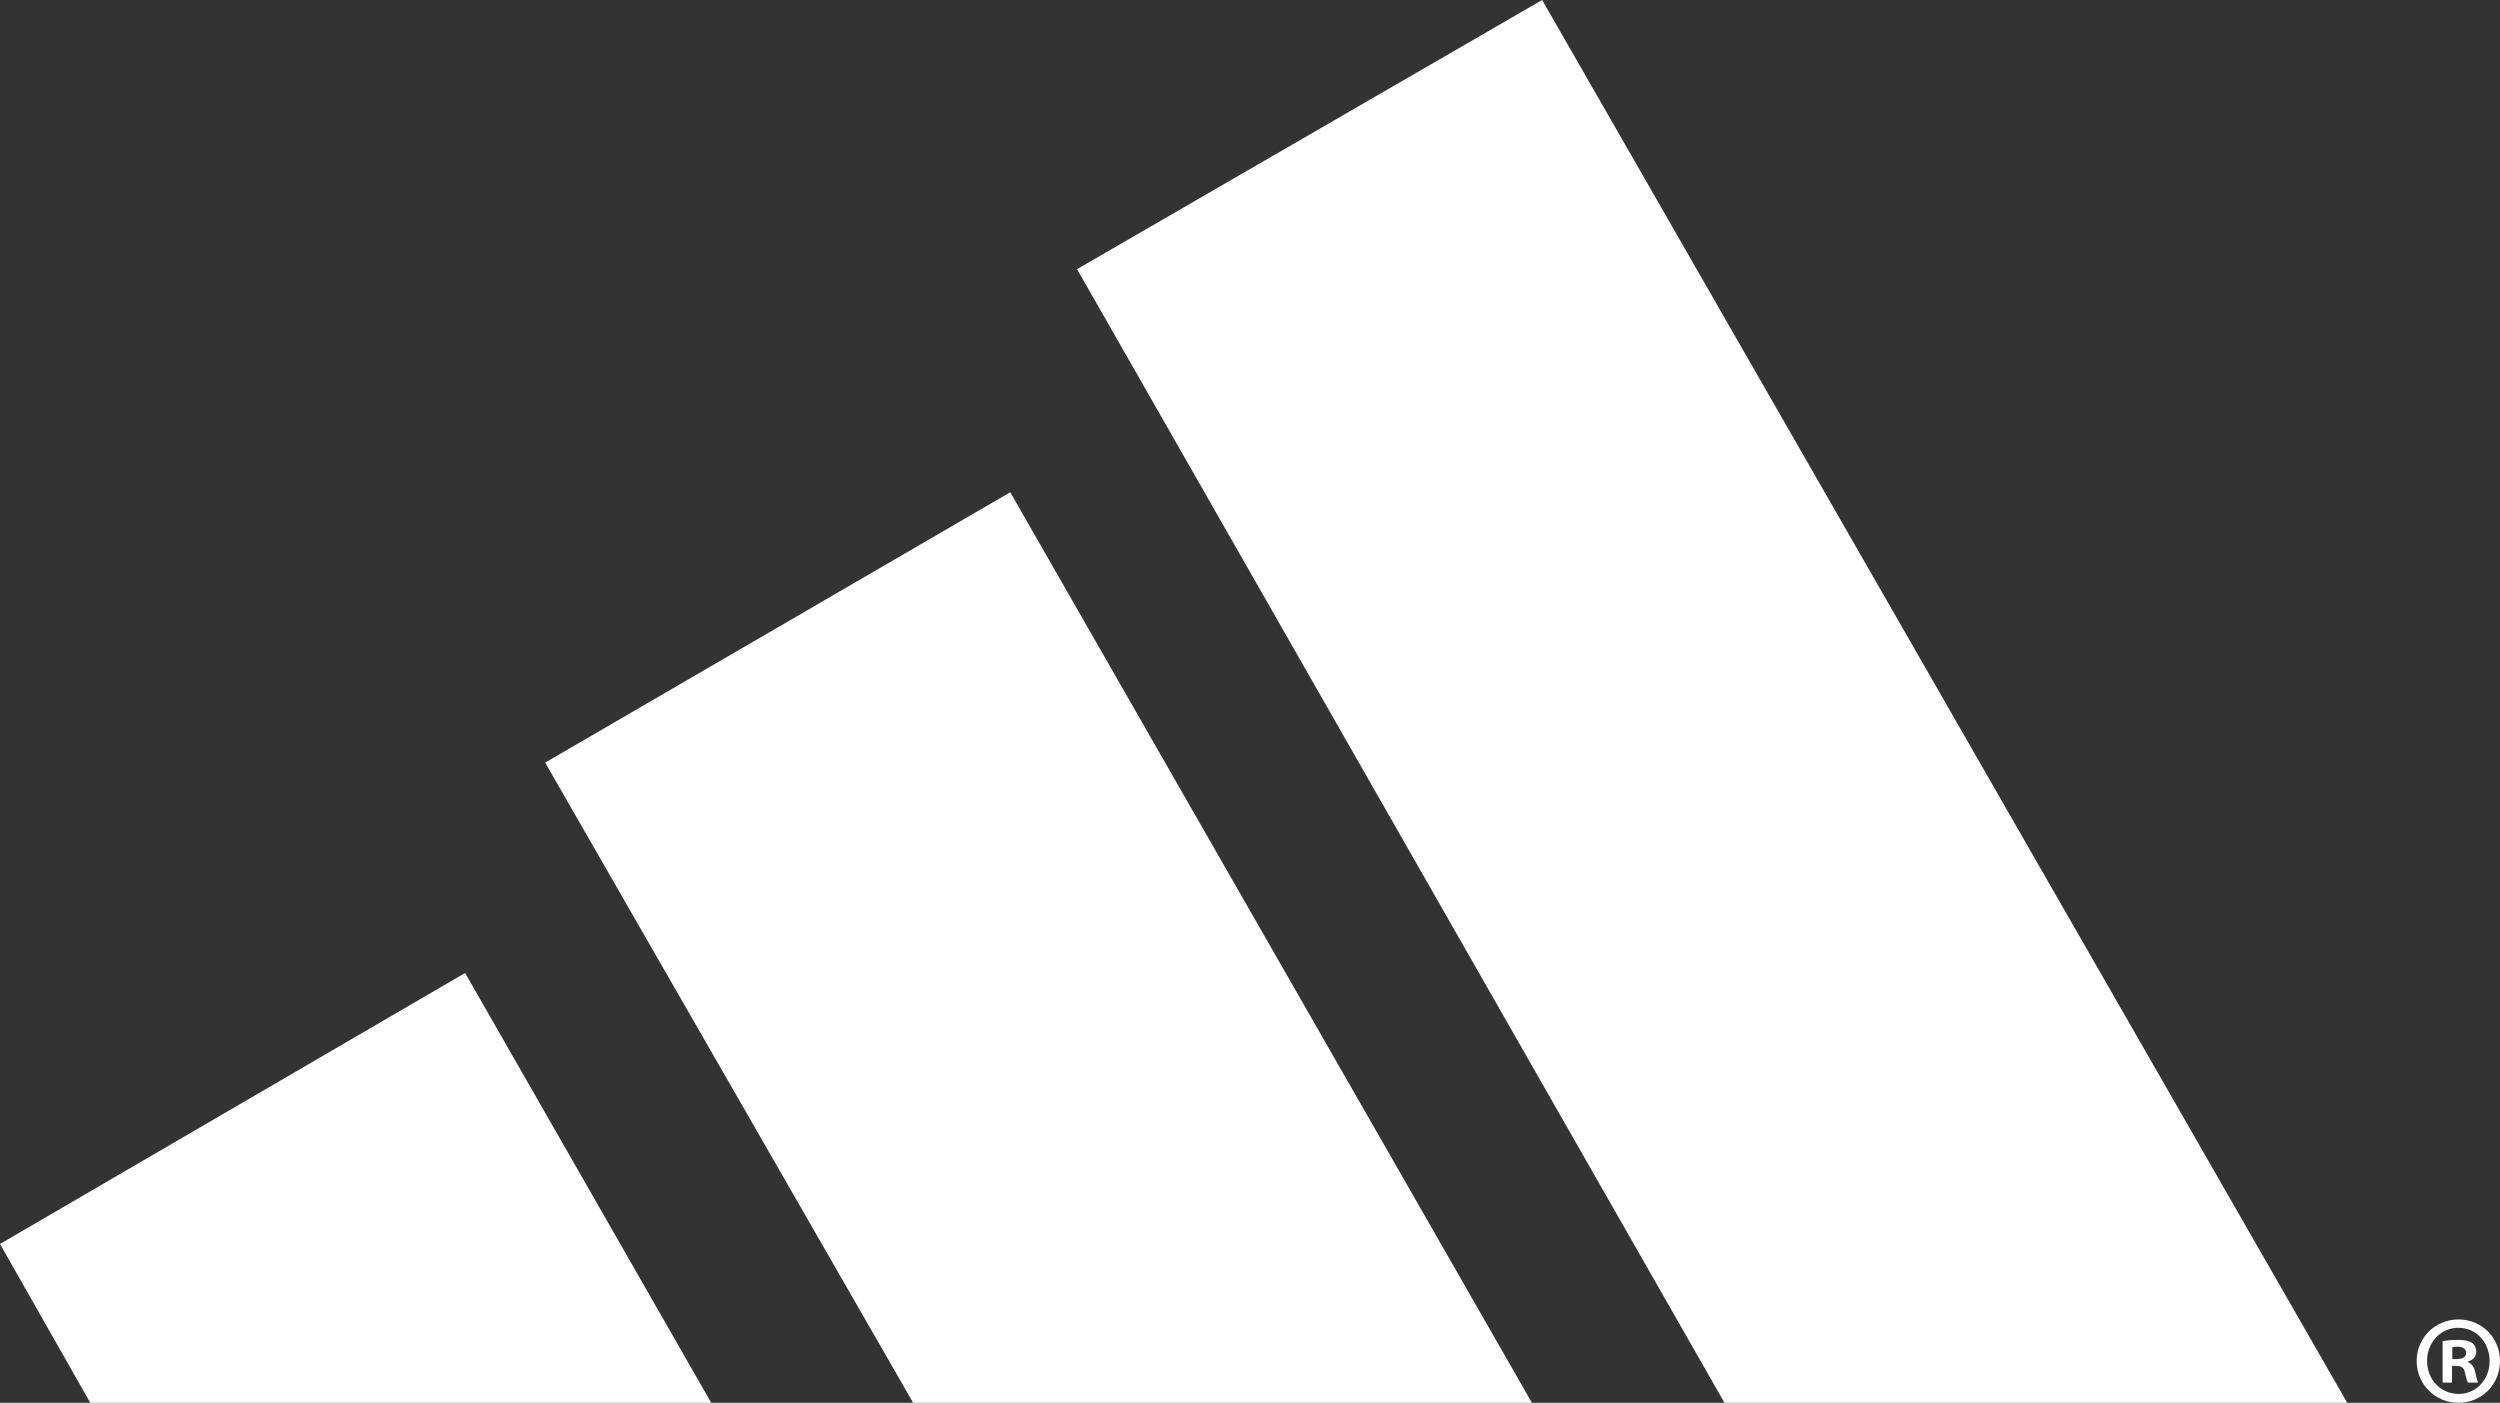
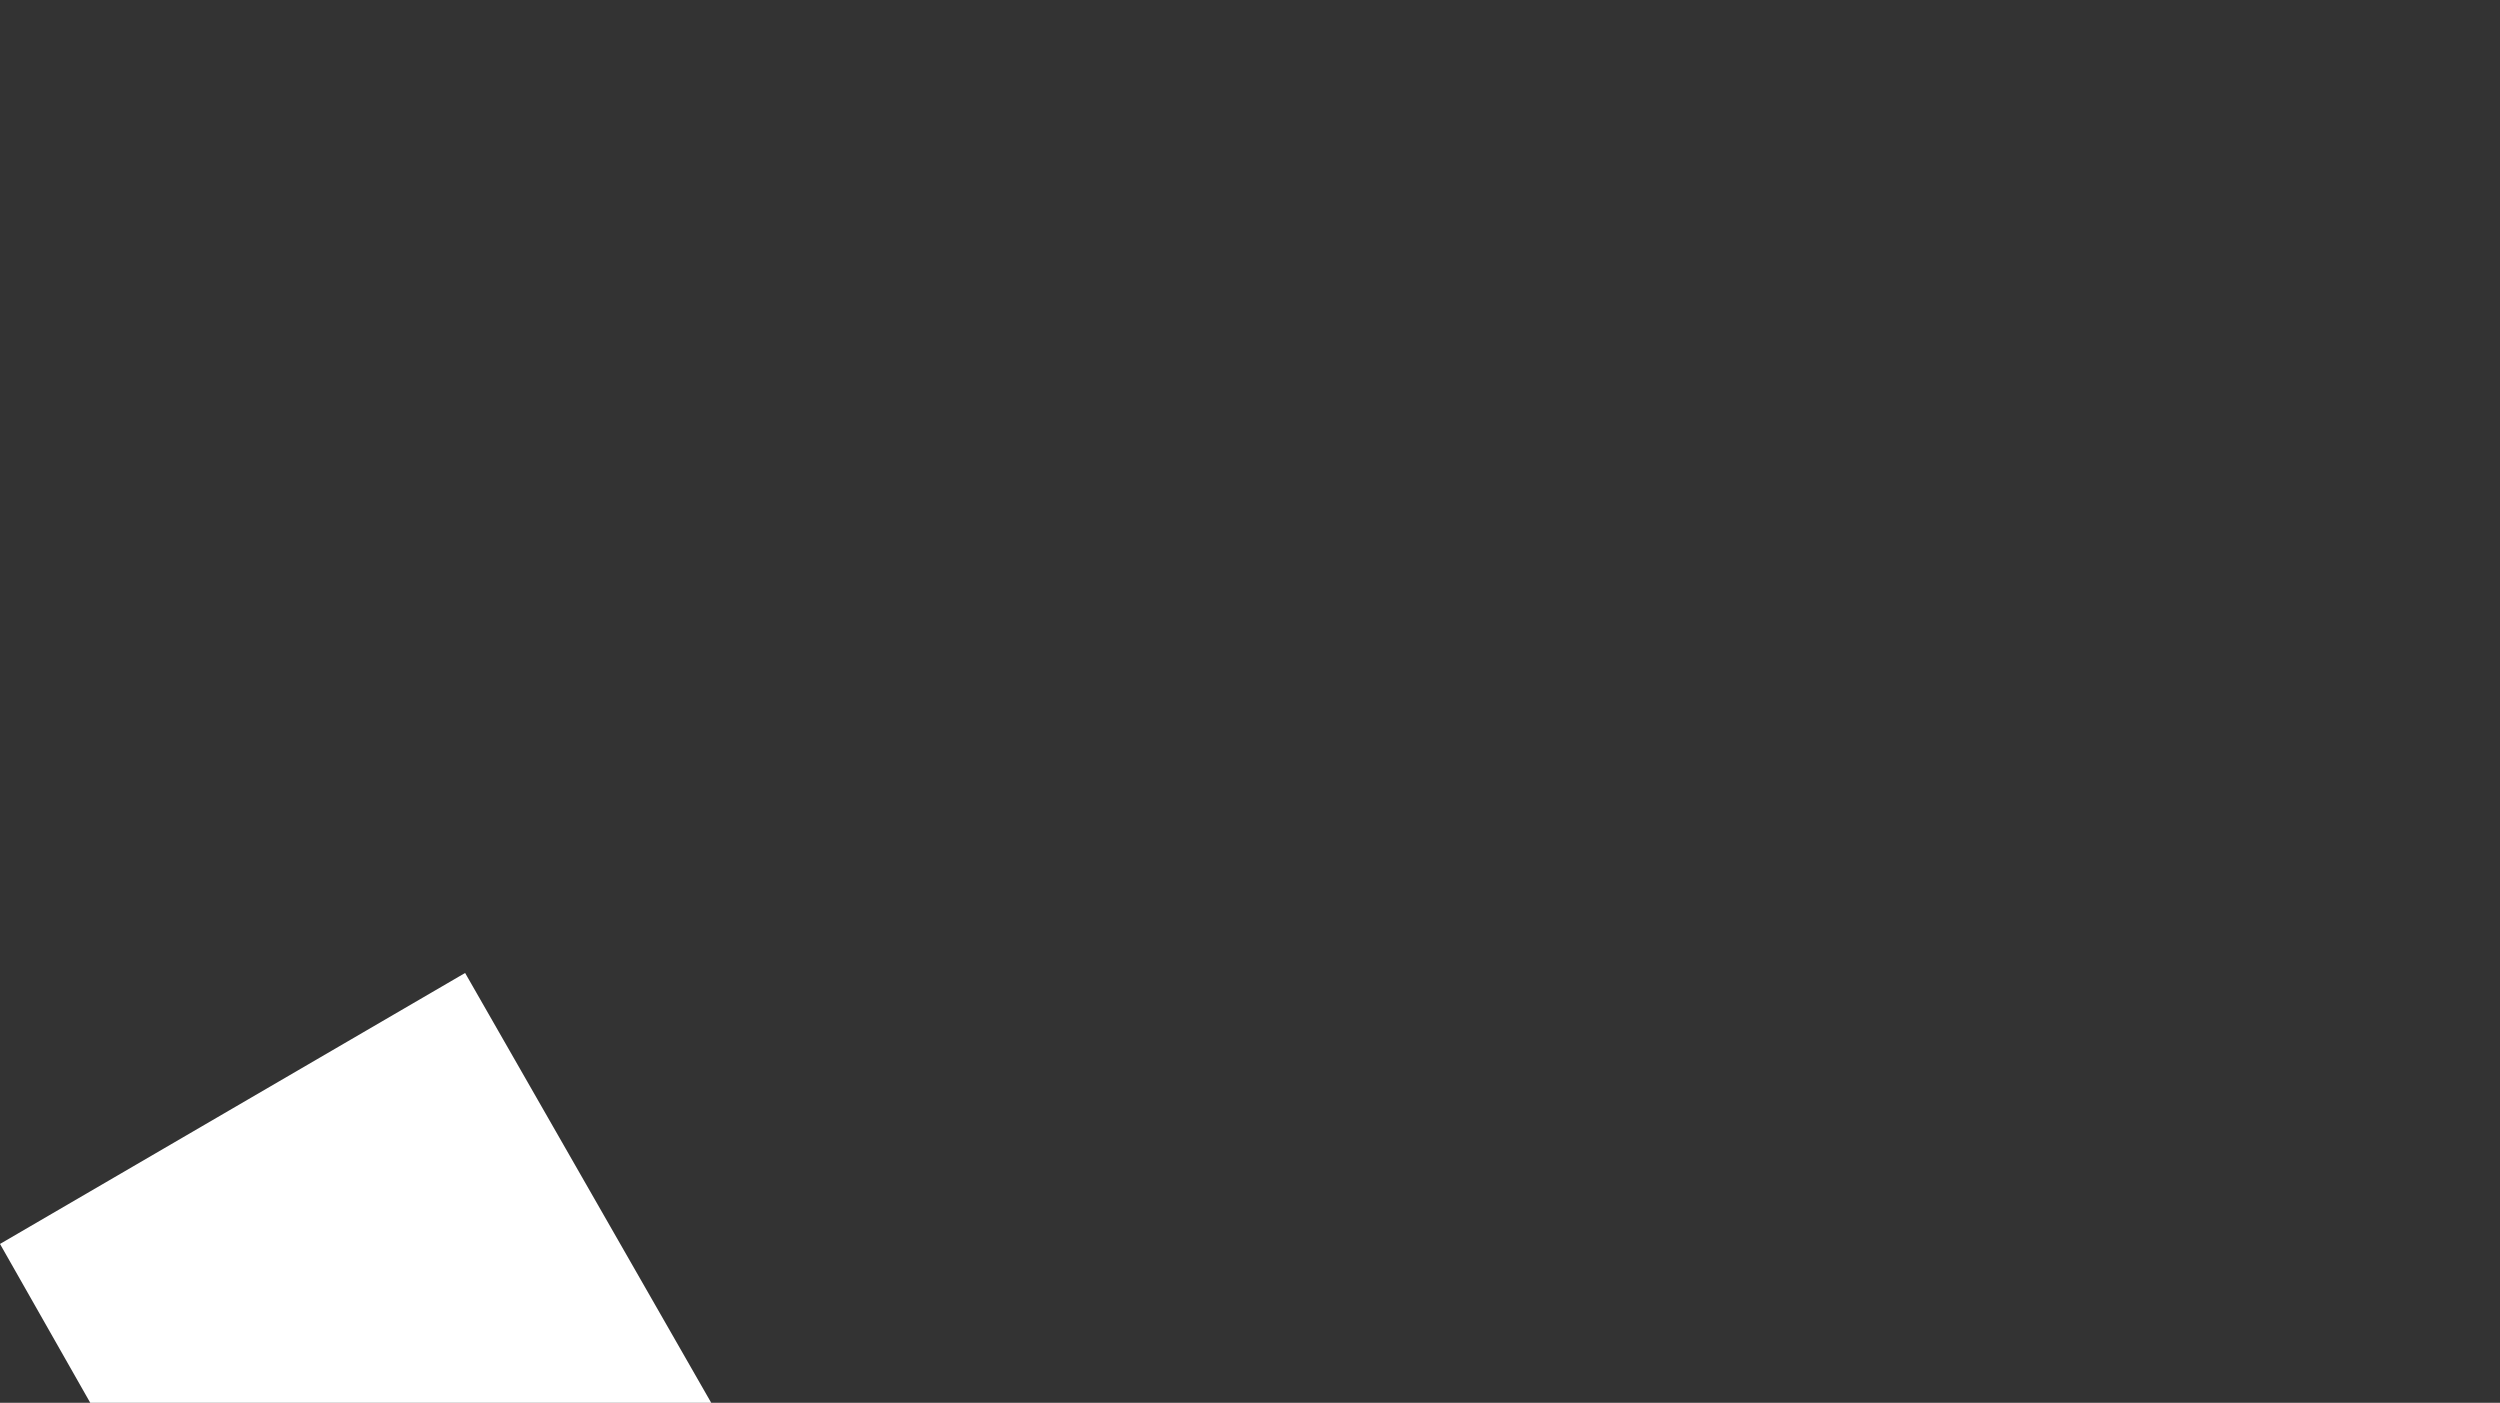
<svg xmlns="http://www.w3.org/2000/svg" width="180" height="101" viewBox="0 0 180 101" fill="none">
  <rect x="0" y="0" width="180" height="101" fill="#333333" stroke="none" />
-   <path d="M111.035 0L77.547 19.379L124.162 101H169L111.035 0Z" fill="white" />
  <path d="M33.488 70.054L0 89.564L6.498 101H51.207L33.488 70.054Z" fill="white" />
-   <path d="M110.299 101L72.738 35.442L39.25 54.908L65.72 100.956V101H110.299Z" fill="white" />
-   <path d="M180 97.982C180 99.674 178.701 101 177.009 101C175.334 101 174 99.674 174 97.982C174 96.328 175.334 95 177.009 95C178.701 95 180 96.328 180 97.982ZM174.748 97.982C174.748 99.31 175.709 100.363 177.027 100.363C178.308 100.363 179.252 99.31 179.252 98C179.252 96.672 178.308 95.6 177.009 95.6C175.71 95.6 174.748 96.674 174.748 97.982ZM176.546 99.546H175.869V96.564C176.136 96.51 176.51 96.472 176.991 96.472C177.543 96.472 177.793 96.564 178.006 96.692C178.167 96.818 178.291 97.054 178.291 97.347C178.291 97.674 178.042 97.929 177.686 98.036V98.073C177.969 98.182 178.131 98.4 178.219 98.799C178.308 99.254 178.361 99.436 178.432 99.545H177.702C177.613 99.436 177.56 99.163 177.471 98.817C177.417 98.49 177.239 98.344 176.865 98.344H176.544V99.545L176.546 99.546ZM176.564 97.856H176.884C177.258 97.856 177.561 97.729 177.561 97.419C177.561 97.147 177.365 96.965 176.938 96.965C176.76 96.965 176.635 96.983 176.564 96.999V97.855V97.856Z" fill="white" />
</svg>